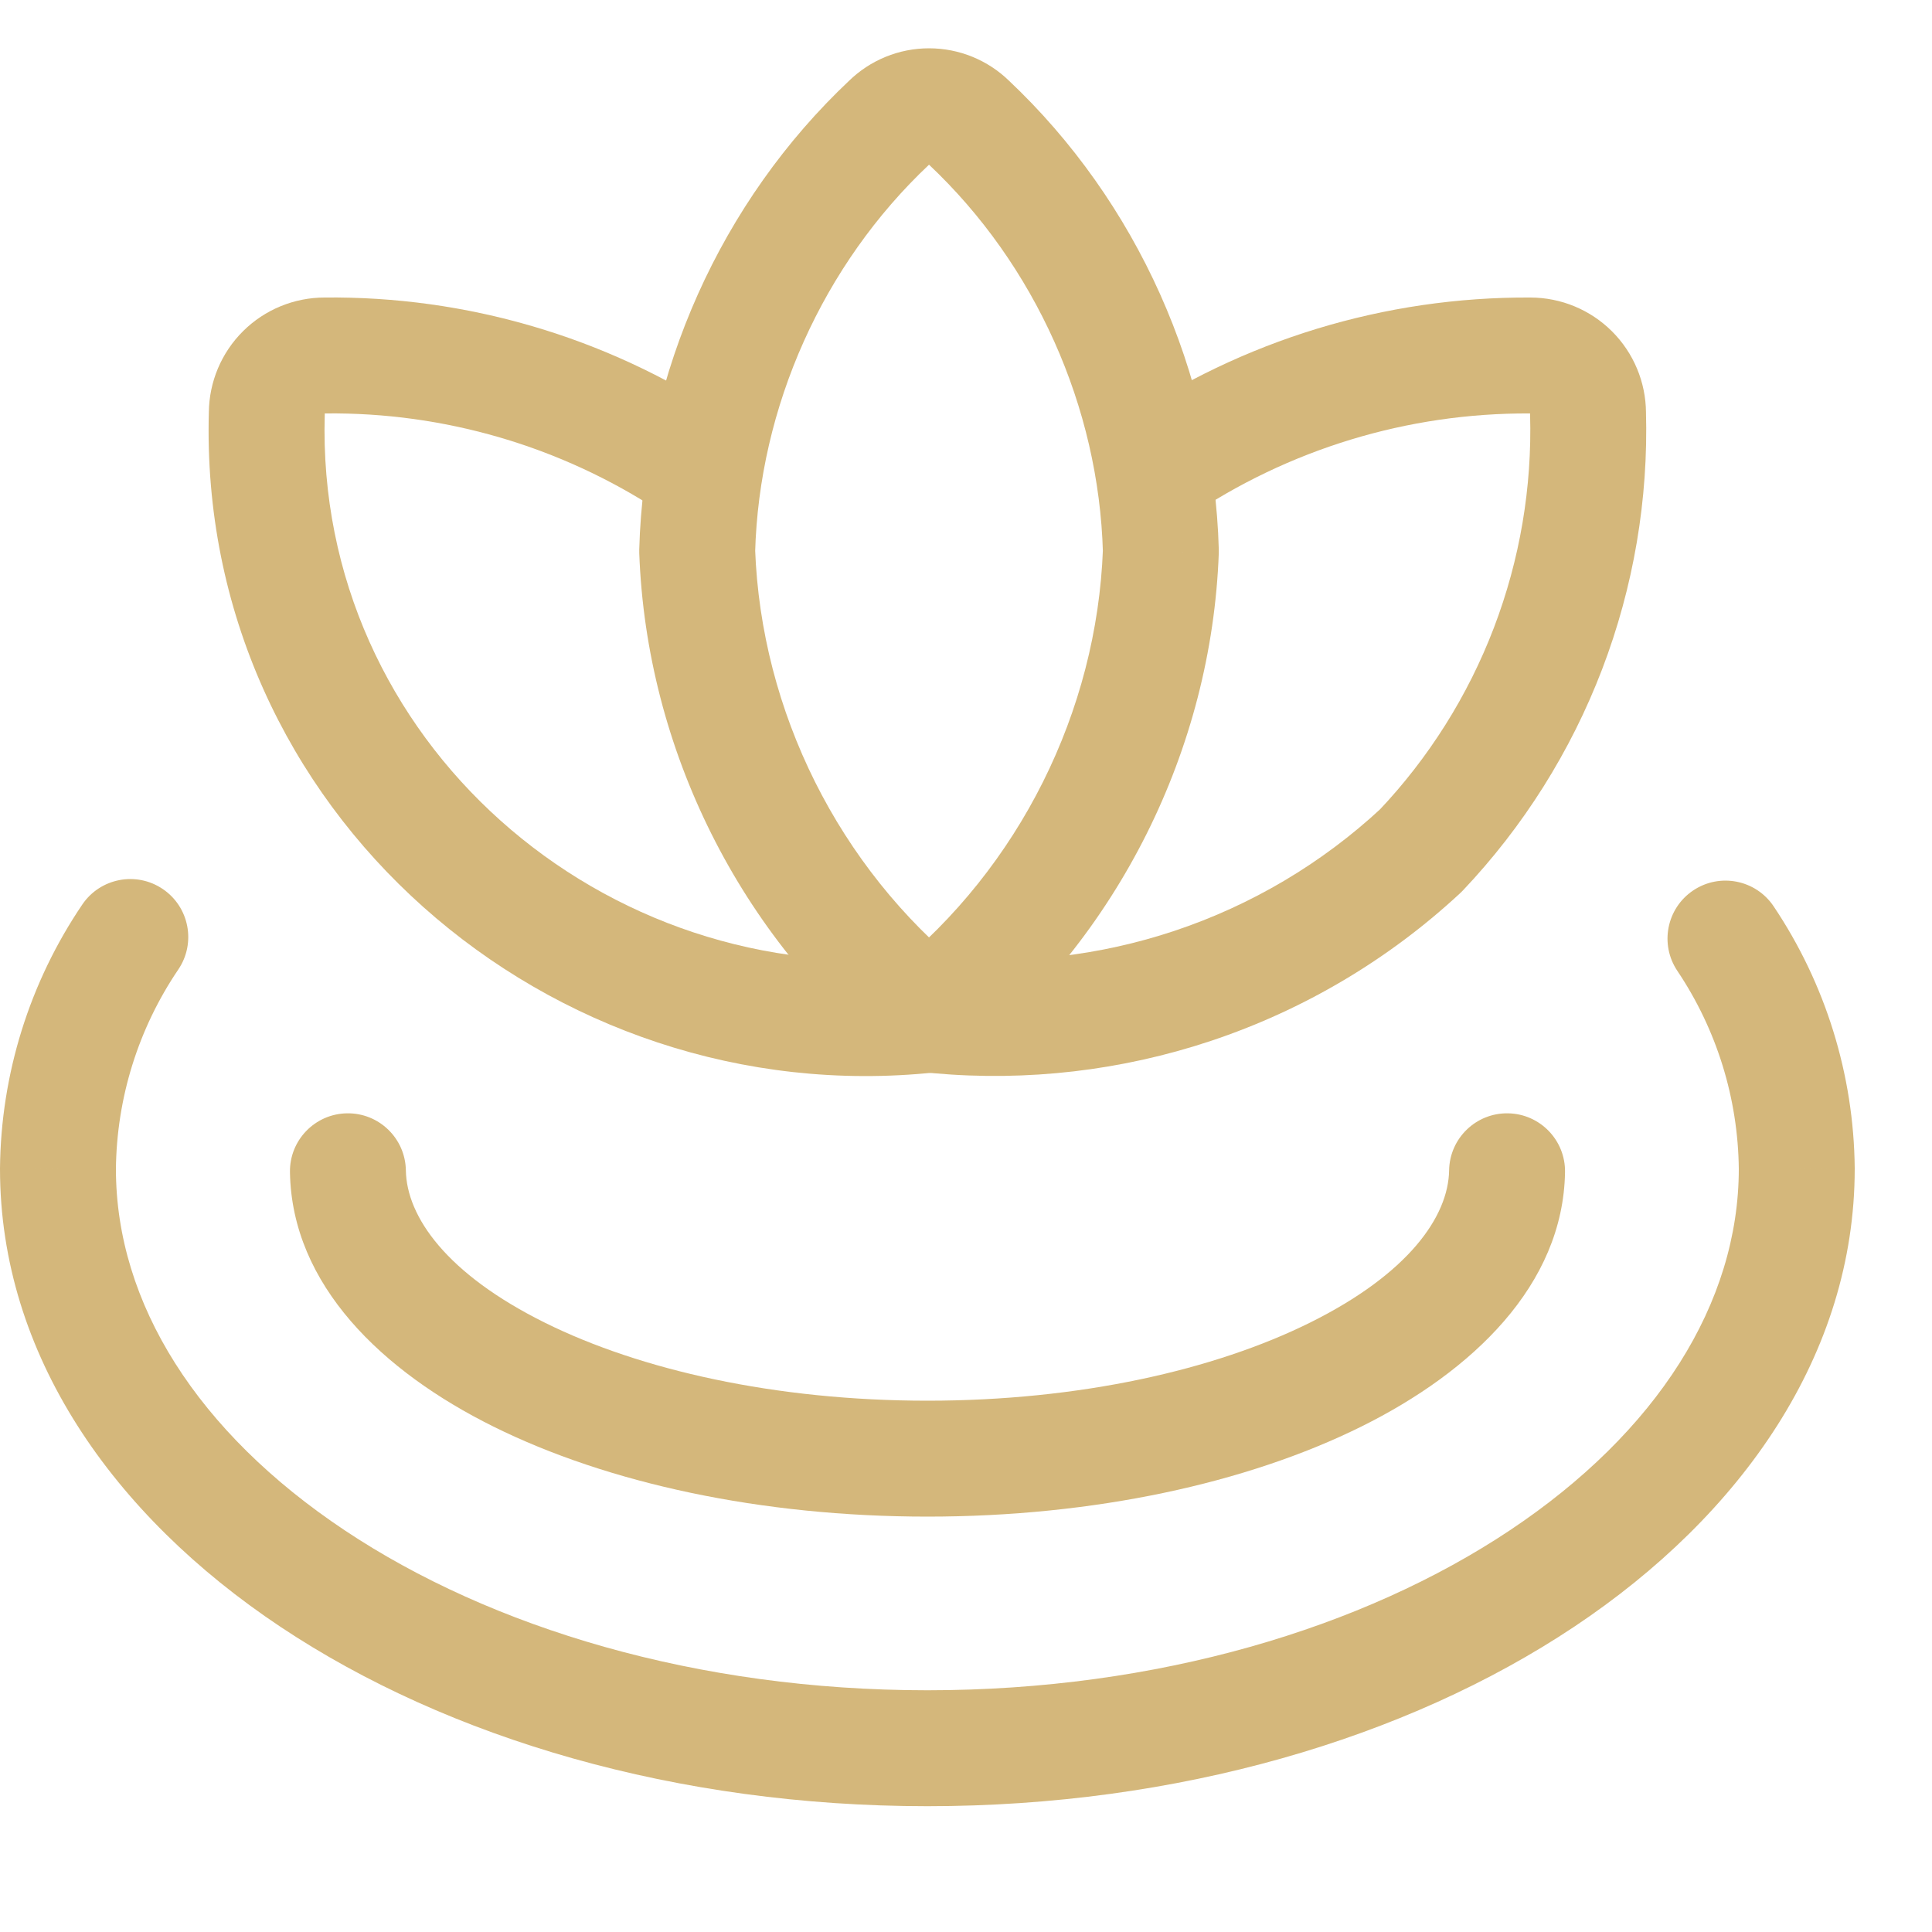
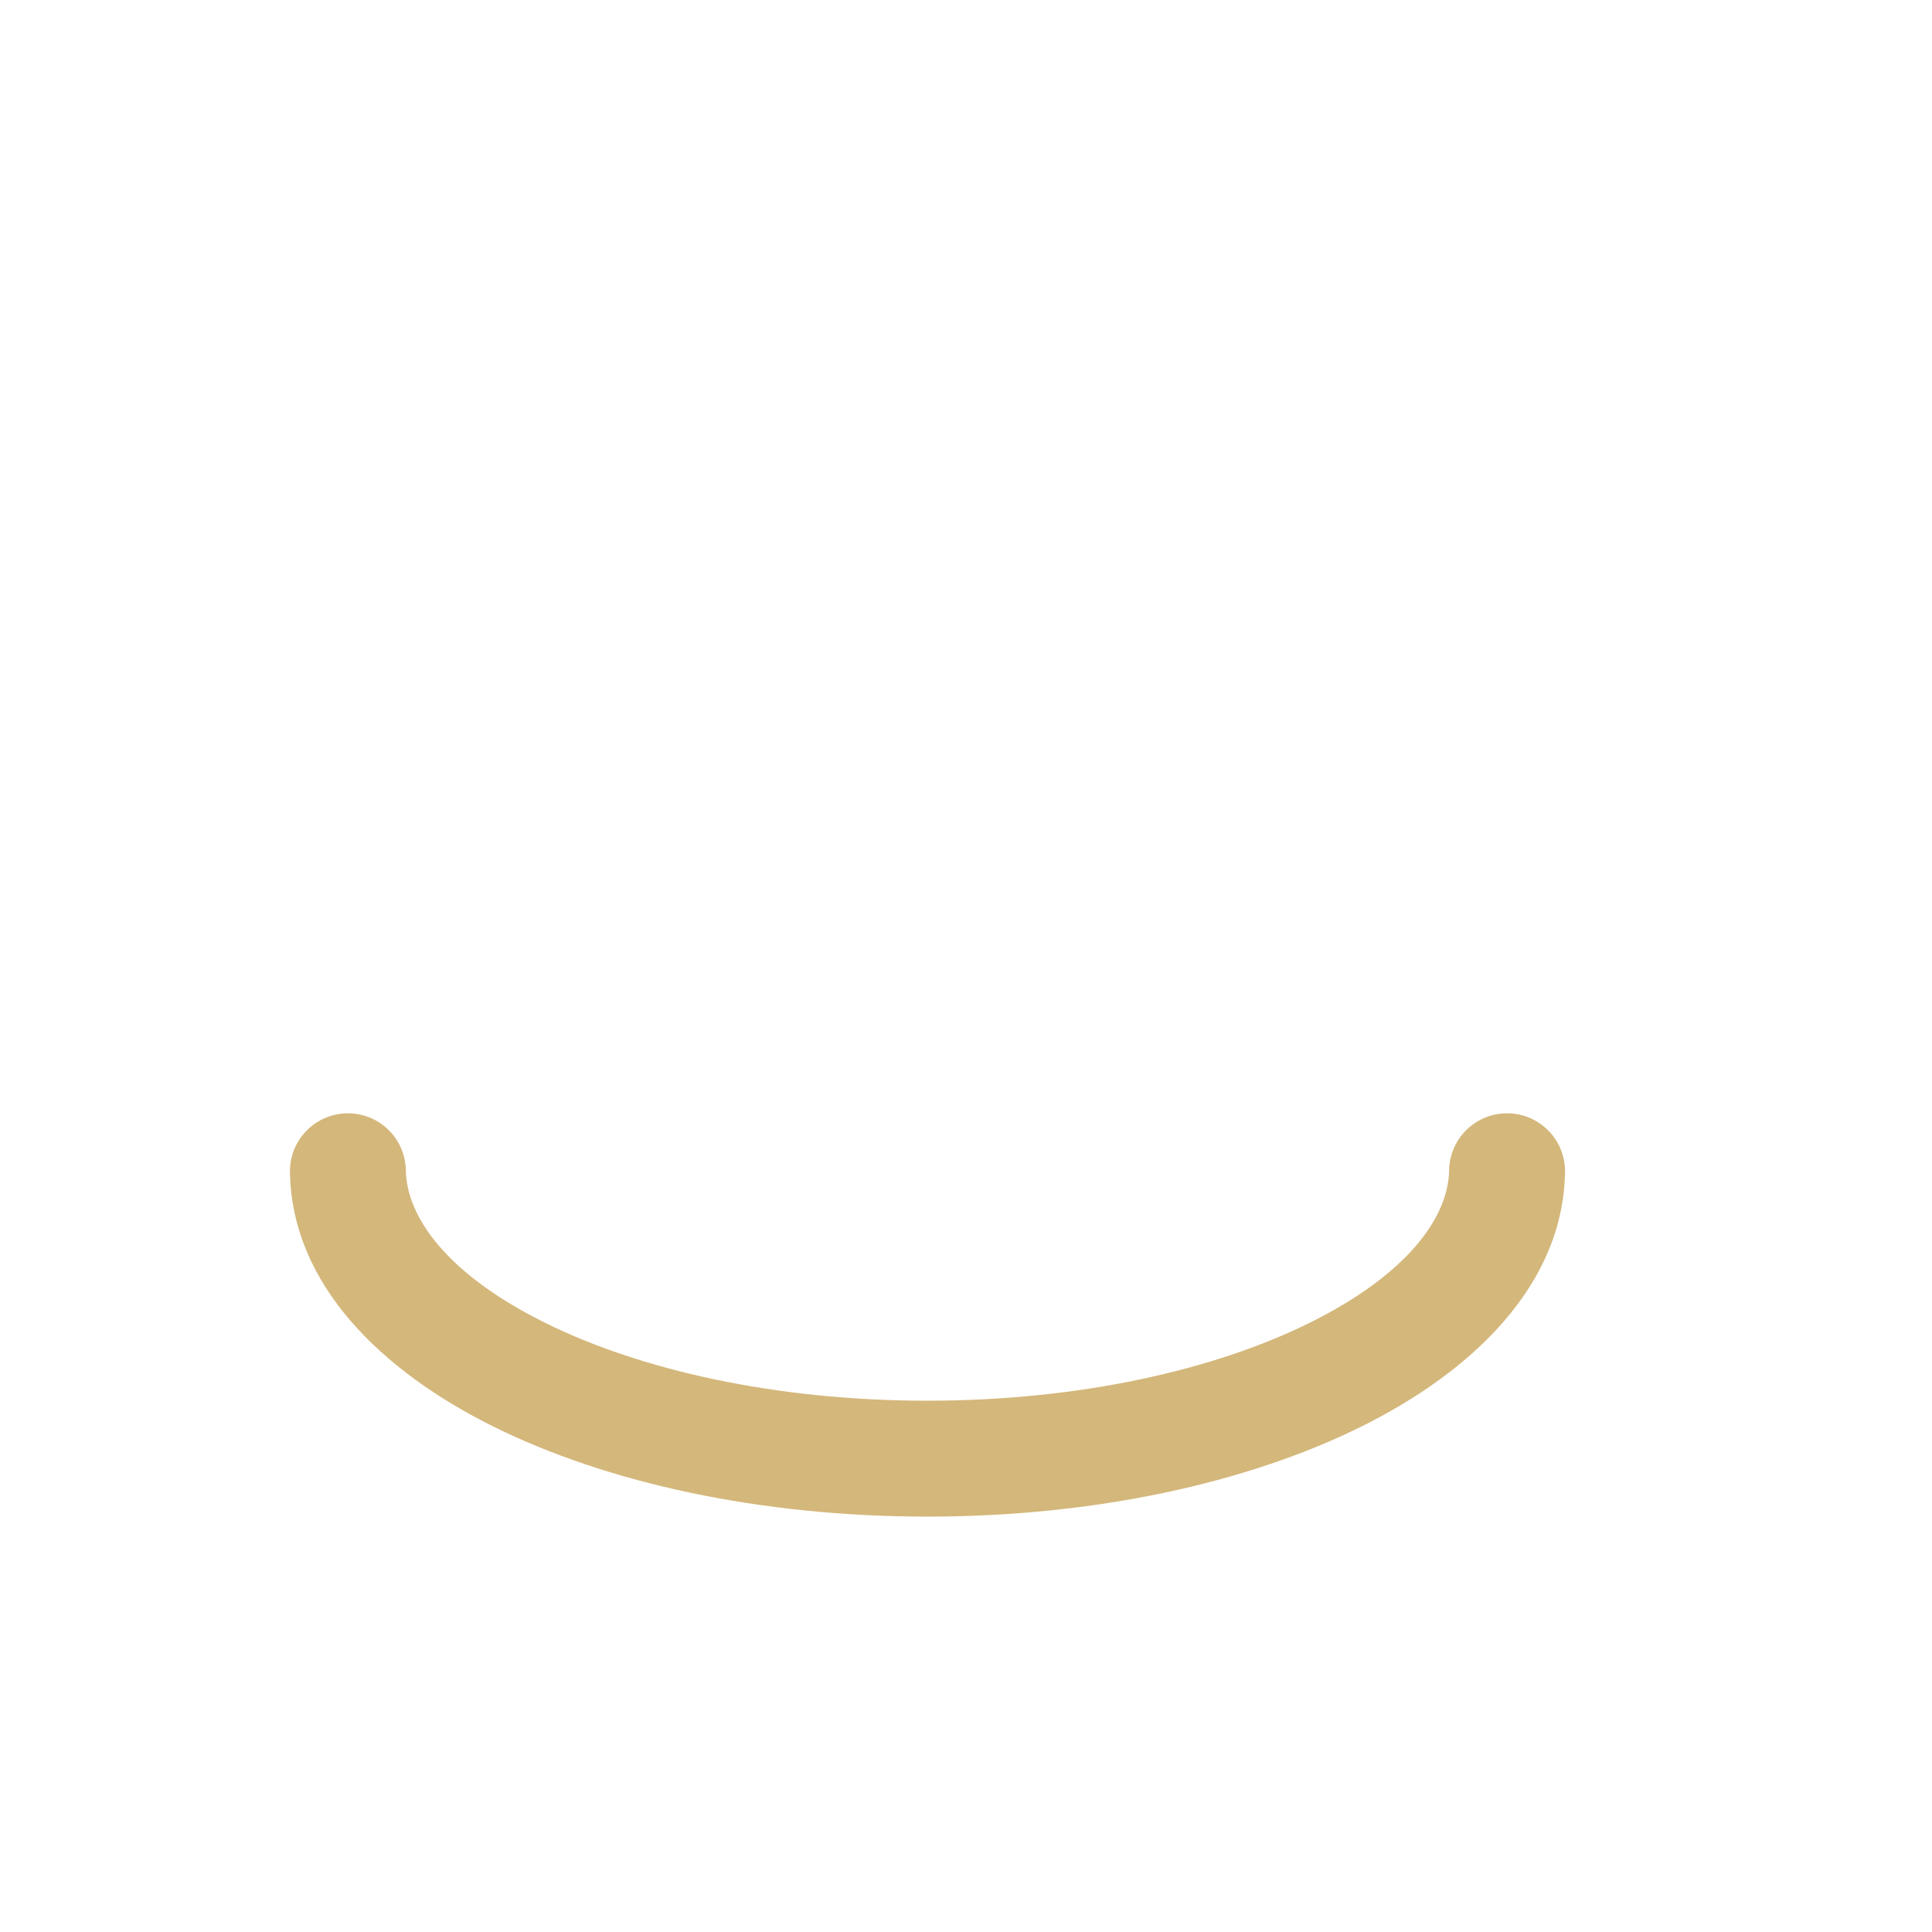
<svg xmlns="http://www.w3.org/2000/svg" width="800" height="800" viewBox="0 0 800 800" fill="none">
-   <path d="M387.21 444.054C400.394 442.659 409.946 430.844 408.554 417.663C407.158 404.479 395.341 394.927 382.16 396.319L387.21 444.054ZM110.481 171.005L134.471 171.706C134.476 171.526 134.479 171.345 134.48 171.165L110.481 171.005ZM134.449 147.197L134.448 171.198L134.715 171.195L134.449 147.197ZM273.314 211.803C284.393 219.079 299.273 215.996 306.55 204.917C313.826 193.838 310.743 178.958 299.664 171.682L273.314 211.803ZM134.449 123.197C121.783 123.196 109.63 128.206 100.644 137.133L134.48 171.165L134.448 171.198L134.449 123.197ZM100.644 137.133C91.657 146.059 86.566 158.178 86.482 170.844L134.48 171.165L100.644 137.133ZM86.491 170.303C81.648 335.963 227.985 460.905 387.21 444.054L382.16 396.319C250.048 410.3 130.529 306.532 134.471 171.706L86.491 170.303ZM299.664 171.682C250.591 139.453 192.983 122.546 134.183 123.198L134.715 171.195C183.963 170.649 232.213 184.809 273.314 211.803L299.664 171.682Z" fill="#D4B77B" />
-   <path d="M464.646 174.747C453.686 182.201 450.845 197.129 458.301 208.089C465.754 219.049 480.682 221.891 491.642 214.437L464.646 174.747ZM633.664 147.2L633.53 171.2H633.632L633.664 147.2ZM657.568 171.008L633.568 171.136C633.571 171.321 633.574 171.506 633.578 171.691L657.568 171.008ZM588.32 352.224L604.656 369.808C605.03 369.459 605.392 369.101 605.741 368.733L588.32 352.224ZM390.81 396.583C377.606 395.392 365.942 405.133 364.752 418.333C363.565 431.536 373.302 443.2 386.506 444.387L390.81 396.583ZM491.642 214.437C533.469 185.989 582.947 170.912 633.53 171.2L633.802 123.2C573.498 122.857 514.512 140.832 464.646 174.747L491.642 214.437ZM633.632 171.2C633.616 171.2 633.6 171.193 633.587 171.181L667.462 137.172C658.493 128.239 646.355 123.217 633.696 123.2L633.632 171.2ZM633.587 171.181C633.578 171.169 633.568 171.153 633.568 171.136L681.568 170.88C681.501 158.222 676.429 146.104 667.462 137.172L633.587 171.181ZM633.578 171.691C634.435 201.811 629.341 231.803 618.586 259.95L663.424 277.084C676.435 243.037 682.595 206.758 681.558 170.325L633.578 171.691ZM618.586 259.95C607.83 288.097 591.626 313.844 570.899 335.716L605.741 368.733C630.813 342.275 650.413 311.131 663.424 277.084L618.586 259.95ZM571.984 334.641C547.37 357.511 518.141 374.839 486.266 385.463L501.44 431.002C539.824 418.208 575.018 397.344 604.656 369.808L571.984 334.641ZM486.266 385.463C455.539 395.706 423.04 399.485 390.81 396.583L386.506 444.387C425.315 447.882 464.445 443.331 501.44 431.002L486.266 385.463Z" fill="#D4B77B" />
  <path d="M648.042 485.394C648.259 472.139 637.693 461.221 624.438 461.003C611.187 460.786 600.265 471.355 600.048 484.607L648.042 485.394ZM168.059 484.61C167.843 471.355 156.924 460.789 143.671 461.003C130.418 461.221 119.85 472.139 120.066 485.391L168.059 484.61ZM600.048 484.607C599.737 503.717 583.28 527.413 542.432 547.679C503.011 567.237 447.085 579.999 384.054 579.999V627.999C452.899 627.999 516.429 614.165 563.766 590.677C609.677 567.899 647.28 532.095 648.042 485.394L600.048 484.607ZM384.054 579.999C321.014 579.999 265.085 567.266 225.668 547.723C184.837 527.48 168.372 503.787 168.059 484.61L120.066 485.391C120.827 532.152 158.42 567.957 204.346 590.728C251.688 614.2 315.216 627.999 384.054 627.999V579.999Z" fill="#D4B77B" />
-   <path d="M744 483.906H768V483.672L744 483.906ZM24 484.002L0 483.778V484.002H24ZM73.821 401.464C81.256 390.491 78.388 375.567 67.414 368.133C56.441 360.699 41.518 363.567 34.083 374.539L73.821 401.464ZM734.41 375.269C727.024 364.264 712.112 361.333 701.107 368.719C690.102 376.107 687.168 391.016 694.557 402.021L734.41 375.269ZM720 483.906C720 539.656 686.102 593.067 625.242 633.64C564.554 674.101 479.331 699.906 384 699.906V747.906C487.485 747.906 582.262 719.983 651.869 673.579C721.306 627.288 768 560.699 768 483.906H720ZM384 699.906C288.665 699.906 203.441 674.123 142.752 633.685C81.896 593.138 48 539.749 48 484.002H0C0 560.799 46.696 627.362 116.136 673.631C185.743 720.008 280.519 747.906 384 747.906V699.906ZM47.999 484.226C48.275 454.699 57.258 425.909 73.821 401.464L34.083 374.539C12.221 406.805 0.365 444.805 0 483.778L47.999 484.226ZM694.557 402.021C710.867 426.322 719.715 454.866 720 484.139L768 483.672C767.619 445.026 755.939 407.346 734.41 375.269L694.557 402.021Z" fill="#D4B77B" />
-   <path d="M384.688 420.196L369.594 438.855C378.397 445.975 390.979 445.975 399.782 438.855L384.688 420.196ZM288.687 228.195L264.696 227.542C264.683 228.053 264.685 228.565 264.704 229.076L288.687 228.195ZM368.24 50.723L384.691 68.198C384.81 68.087 384.925 67.976 385.04 67.863L368.24 50.723ZM401.168 50.723L384.368 67.863C384.48 67.974 384.576 68.089 384.691 68.198L401.168 50.723ZM480.688 228.195L504.672 229.076C504.691 228.564 504.691 228.052 504.678 227.54L480.688 228.195ZM385.04 67.863C384.95 67.951 384.829 68 384.704 68V20C372.266 20 360.323 24.877 351.44 33.584L385.04 67.863ZM384.704 68C384.579 68 384.458 67.951 384.368 67.863L417.968 33.584C409.085 24.877 397.142 20 384.704 20V68ZM312.679 228.849C314.323 168.506 340.739 109.576 384.691 68.198L351.789 33.249C298.532 83.386 266.689 154.425 264.696 227.542L312.679 228.849ZM399.782 401.537C347.379 359.143 315.145 294.674 312.671 227.315L264.704 229.076C267.687 310.299 306.404 387.735 369.594 438.855L399.782 401.537ZM456.704 227.315C454.23 294.674 421.997 359.143 369.594 401.537L399.782 438.855C462.97 387.735 501.69 310.299 504.672 229.076L456.704 227.315ZM384.691 68.198C428.624 109.591 455.046 168.511 456.698 228.851L504.678 227.54C502.682 154.434 470.854 83.406 417.626 33.255L384.691 68.198Z" fill="#D4B77B" />
</svg>